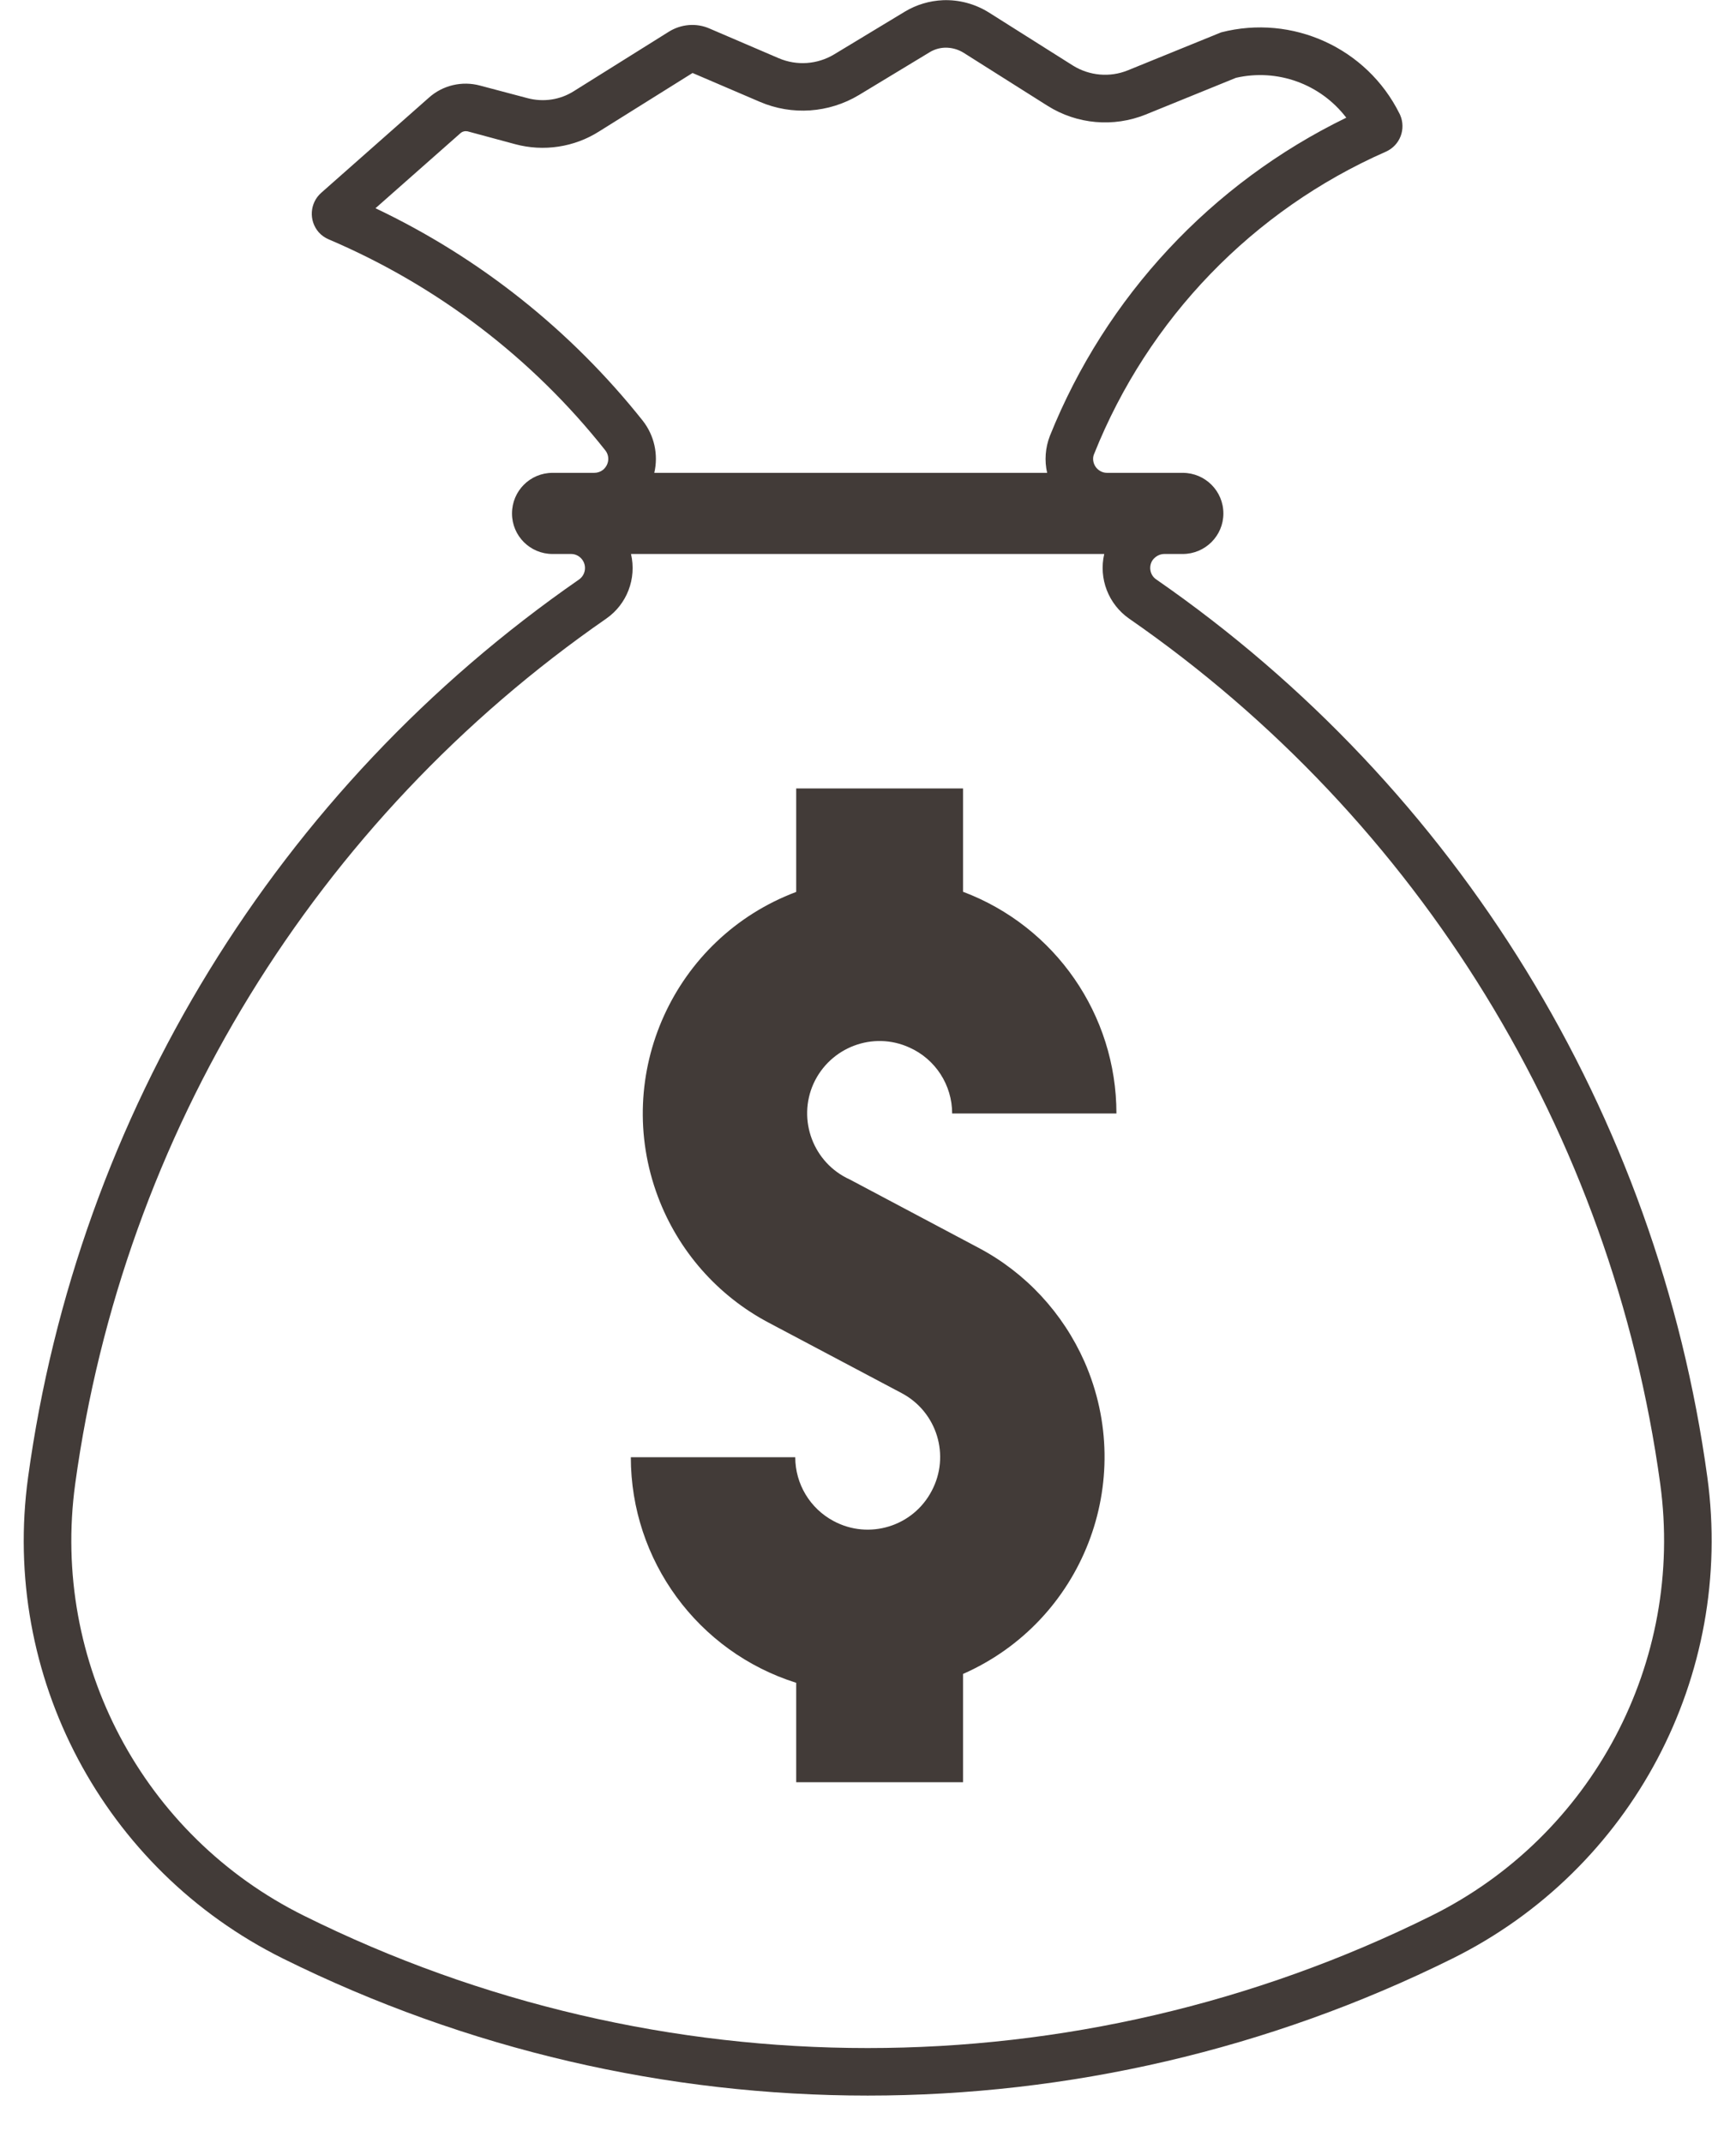
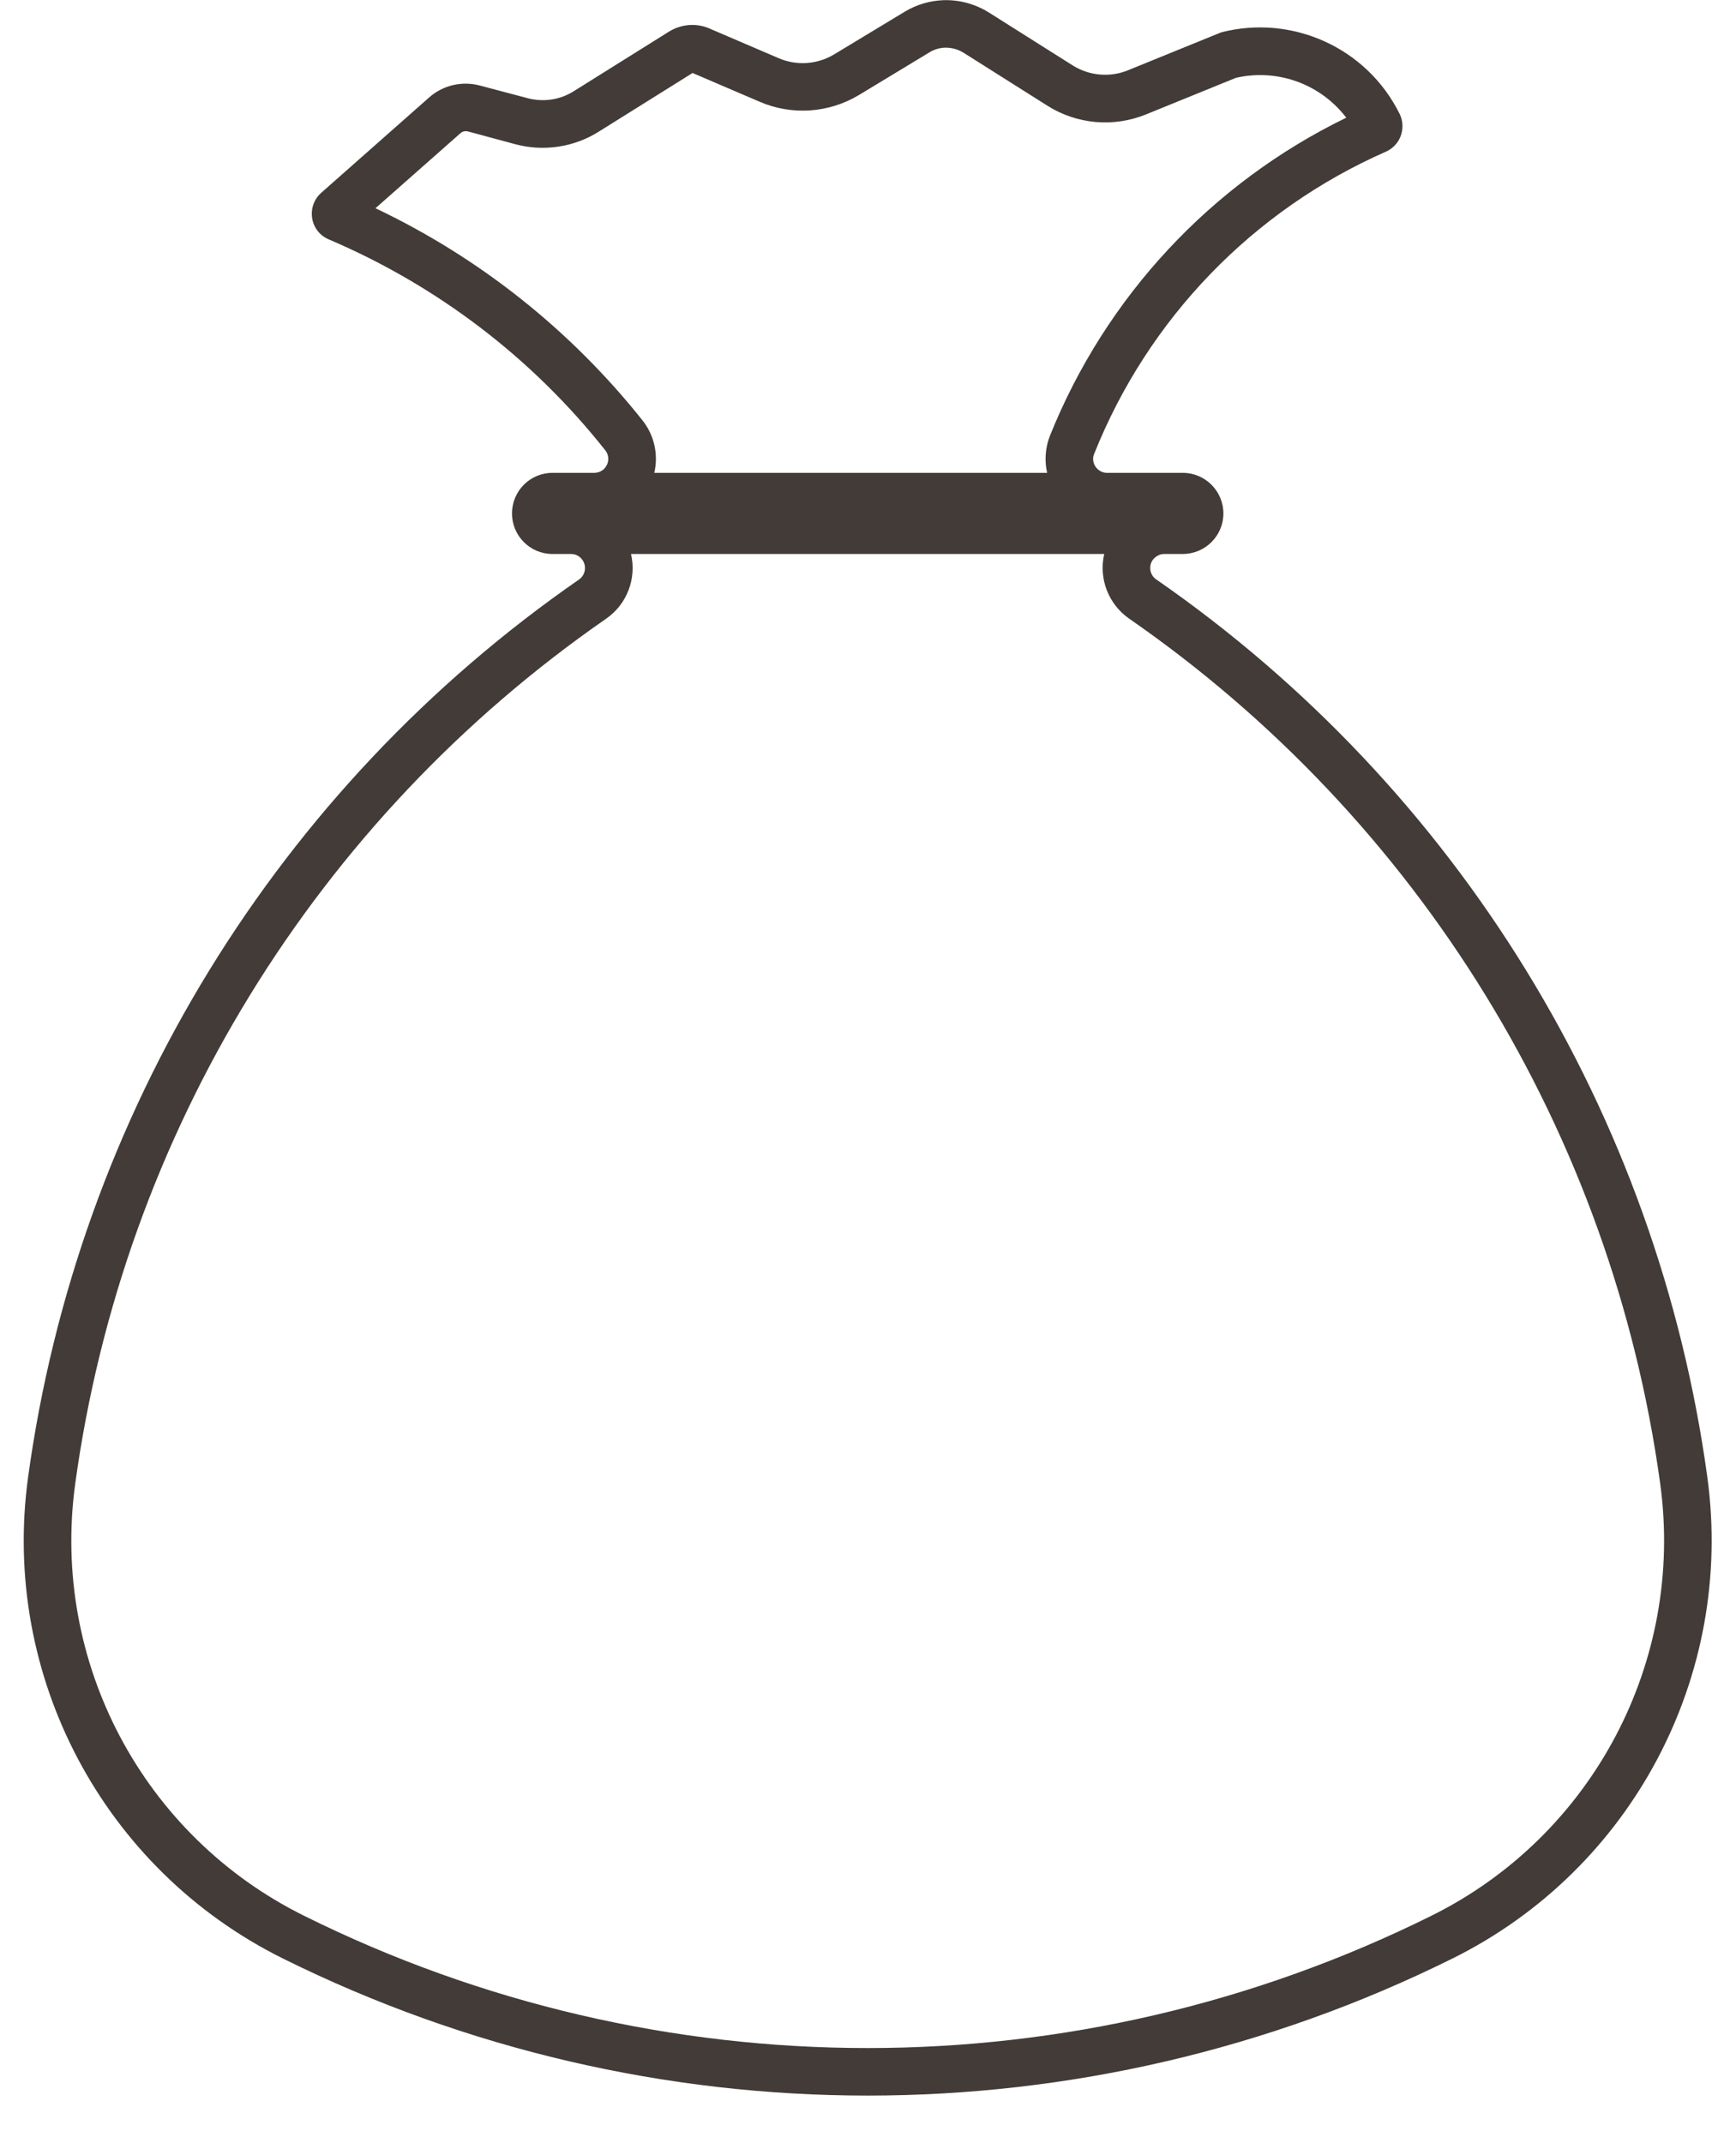
<svg xmlns="http://www.w3.org/2000/svg" fill="#000000" height="45.3" preserveAspectRatio="xMidYMid meet" version="1" viewBox="-0.5 -0.0 36.7 45.3" width="36.7" zoomAndPan="magnify">
  <g fill="#423b38" id="change1_1">
    <path d="M 12.84 11.711 L 22.844 11.711 C 22.723 12.234 22.934 12.773 23.371 13.078 C 29.512 17.332 33.582 23.965 34.598 31.367 C 35.113 35.133 33.164 38.812 29.758 40.5 C 22.25 44.227 13.434 44.227 5.93 40.5 C 2.52 38.812 0.574 35.133 1.09 31.367 C 2.105 23.965 6.176 17.332 12.316 13.078 C 12.754 12.773 12.961 12.234 12.84 11.711 Z M 19.473 1.008 C 19.609 1.004 19.746 1.039 19.867 1.113 L 21.648 2.238 C 22.27 2.629 23.039 2.695 23.719 2.422 L 25.629 1.645 C 26.504 1.445 27.414 1.773 27.961 2.488 C 25.109 3.875 22.875 6.273 21.695 9.215 C 21.598 9.465 21.578 9.738 21.637 9.996 L 13.332 9.996 C 13.422 9.609 13.332 9.203 13.086 8.891 C 11.57 6.984 9.641 5.449 7.438 4.402 L 9.234 2.816 C 9.277 2.777 9.336 2.766 9.387 2.777 L 10.387 3.047 C 10.992 3.211 11.641 3.113 12.168 2.777 L 14.141 1.543 L 15.562 2.152 C 16.242 2.445 17.023 2.391 17.66 2.008 L 19.152 1.105 C 19.246 1.047 19.359 1.012 19.473 1.008 Z M 19.438 0.004 C 19.152 0.016 18.875 0.098 18.629 0.246 L 17.137 1.148 C 16.781 1.363 16.344 1.395 15.961 1.23 L 14.504 0.605 C 14.223 0.48 13.898 0.508 13.637 0.672 L 11.633 1.926 C 11.34 2.113 10.984 2.164 10.648 2.074 L 9.648 1.809 C 9.27 1.707 8.863 1.801 8.57 2.062 L 6.293 4.074 C 6.047 4.289 6.023 4.664 6.238 4.91 C 6.297 4.977 6.371 5.027 6.453 5.062 C 8.738 6.035 10.75 7.566 12.293 9.516 C 12.398 9.645 12.375 9.828 12.246 9.934 C 12.195 9.973 12.129 9.996 12.062 9.996 L 11.18 9.996 C 10.707 9.996 10.324 10.379 10.324 10.855 C 10.324 11.328 10.707 11.711 11.18 11.711 L 11.574 11.711 C 11.734 11.711 11.867 11.844 11.867 12.008 C 11.867 12.105 11.82 12.195 11.742 12.25 C 5.371 16.664 1.145 23.551 0.094 31.227 C -0.484 35.426 1.688 39.52 5.48 41.402 C 13.27 45.266 22.418 45.266 30.207 41.402 C 34 39.52 36.168 35.426 35.594 31.227 C 34.543 23.551 30.316 16.664 23.945 12.25 C 23.809 12.16 23.777 11.973 23.867 11.84 C 23.926 11.762 24.016 11.711 24.113 11.711 L 24.504 11.711 C 24.977 11.711 25.363 11.328 25.363 10.855 C 25.363 10.379 24.977 9.996 24.504 9.996 L 22.906 9.996 C 22.742 9.996 22.609 9.863 22.609 9.699 C 22.609 9.66 22.617 9.625 22.633 9.59 C 23.773 6.738 25.984 4.445 28.797 3.207 C 29.098 3.074 29.23 2.727 29.098 2.426 C 29.094 2.418 29.09 2.41 29.086 2.402 C 28.395 1.012 26.82 0.297 25.316 0.684 L 23.34 1.488 C 22.961 1.641 22.531 1.602 22.184 1.387 L 20.402 0.262 C 20.113 0.082 19.777 -0.008 19.438 0.004" fill="inherit" />
-     <path d="M 16.332 18.855 C 13.746 19.828 12.438 22.715 13.41 25.301 C 13.84 26.445 14.672 27.391 15.75 27.961 L 18.559 29.449 C 19.309 29.844 19.594 30.773 19.195 31.52 C 18.801 32.27 17.871 32.555 17.125 32.156 C 16.625 31.891 16.312 31.371 16.312 30.805 L 12.836 30.805 C 12.836 32.984 14.25 34.918 16.332 35.574 L 16.332 37.676 L 19.859 37.676 L 19.859 35.387 C 22.391 34.27 23.539 31.316 22.426 28.785 C 21.969 27.754 21.184 26.906 20.188 26.379 L 17.465 24.934 C 16.695 24.586 16.352 23.676 16.699 22.906 C 17.051 22.137 17.957 21.793 18.727 22.145 C 19.277 22.391 19.629 22.938 19.629 23.539 L 23.102 23.539 C 23.102 21.453 21.809 19.586 19.859 18.852 L 19.859 16.668 L 16.332 16.668 L 16.332 18.855" fill="inherit" />
  </g>
</svg>